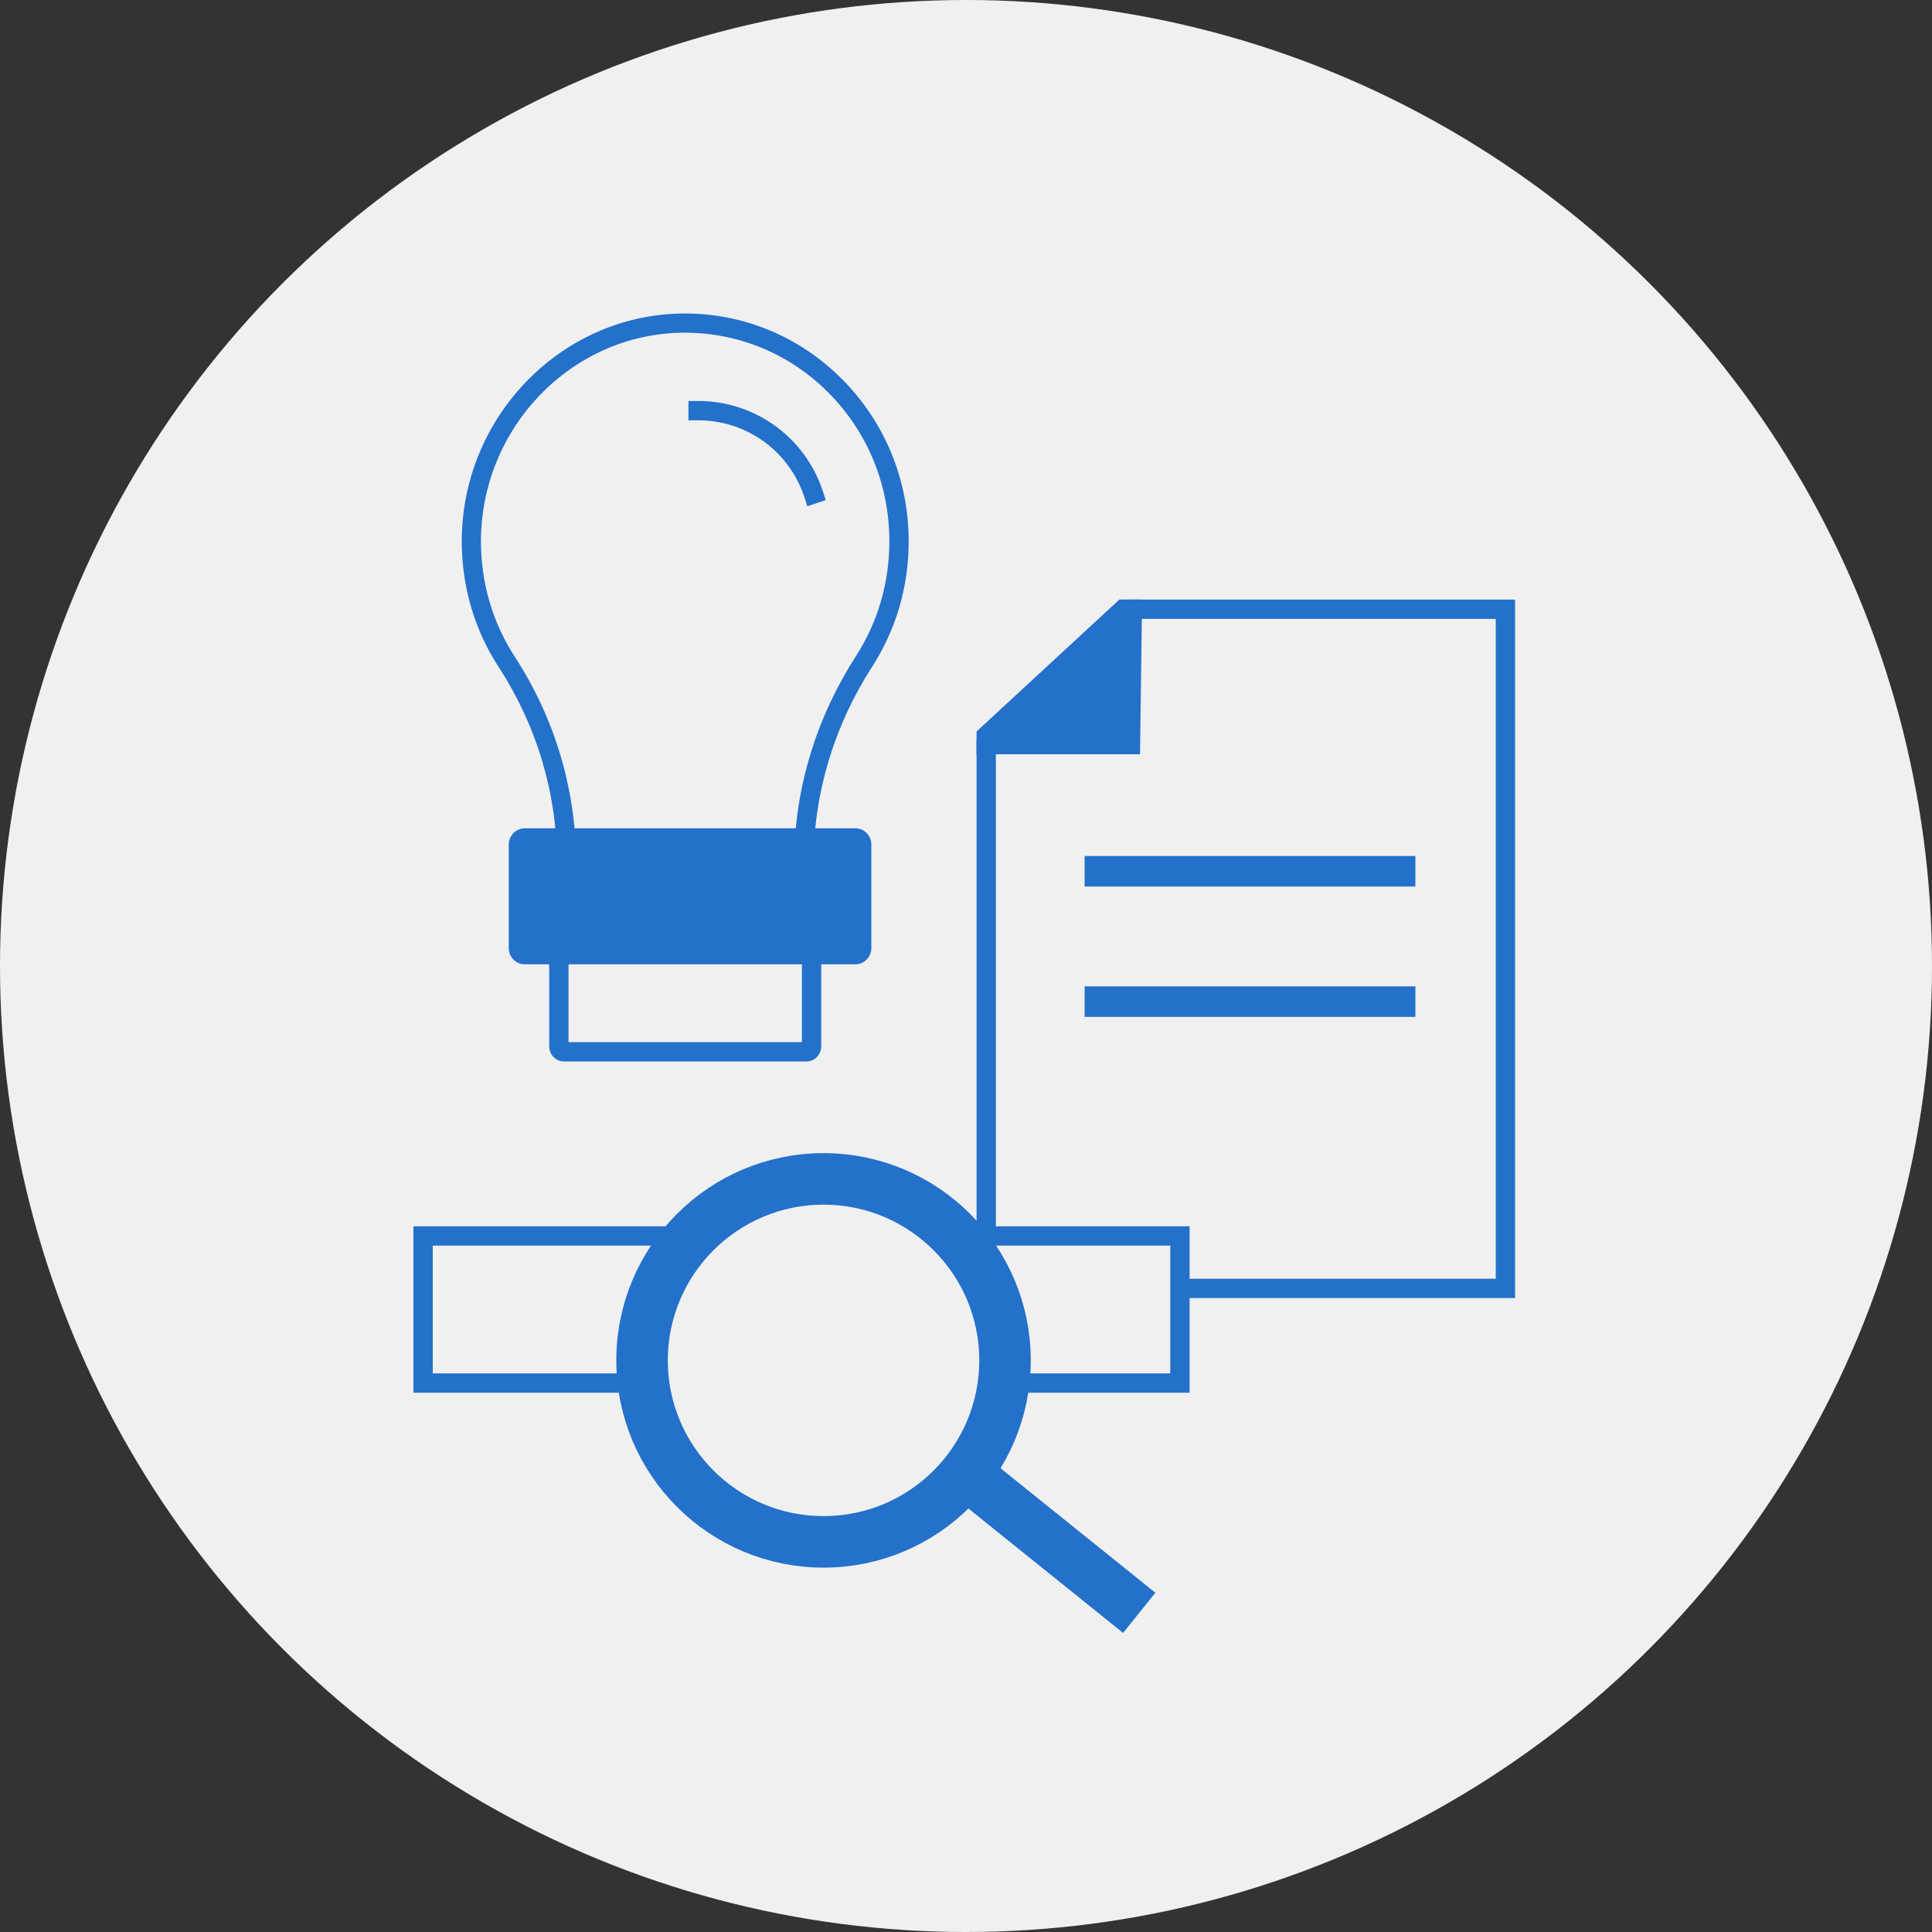
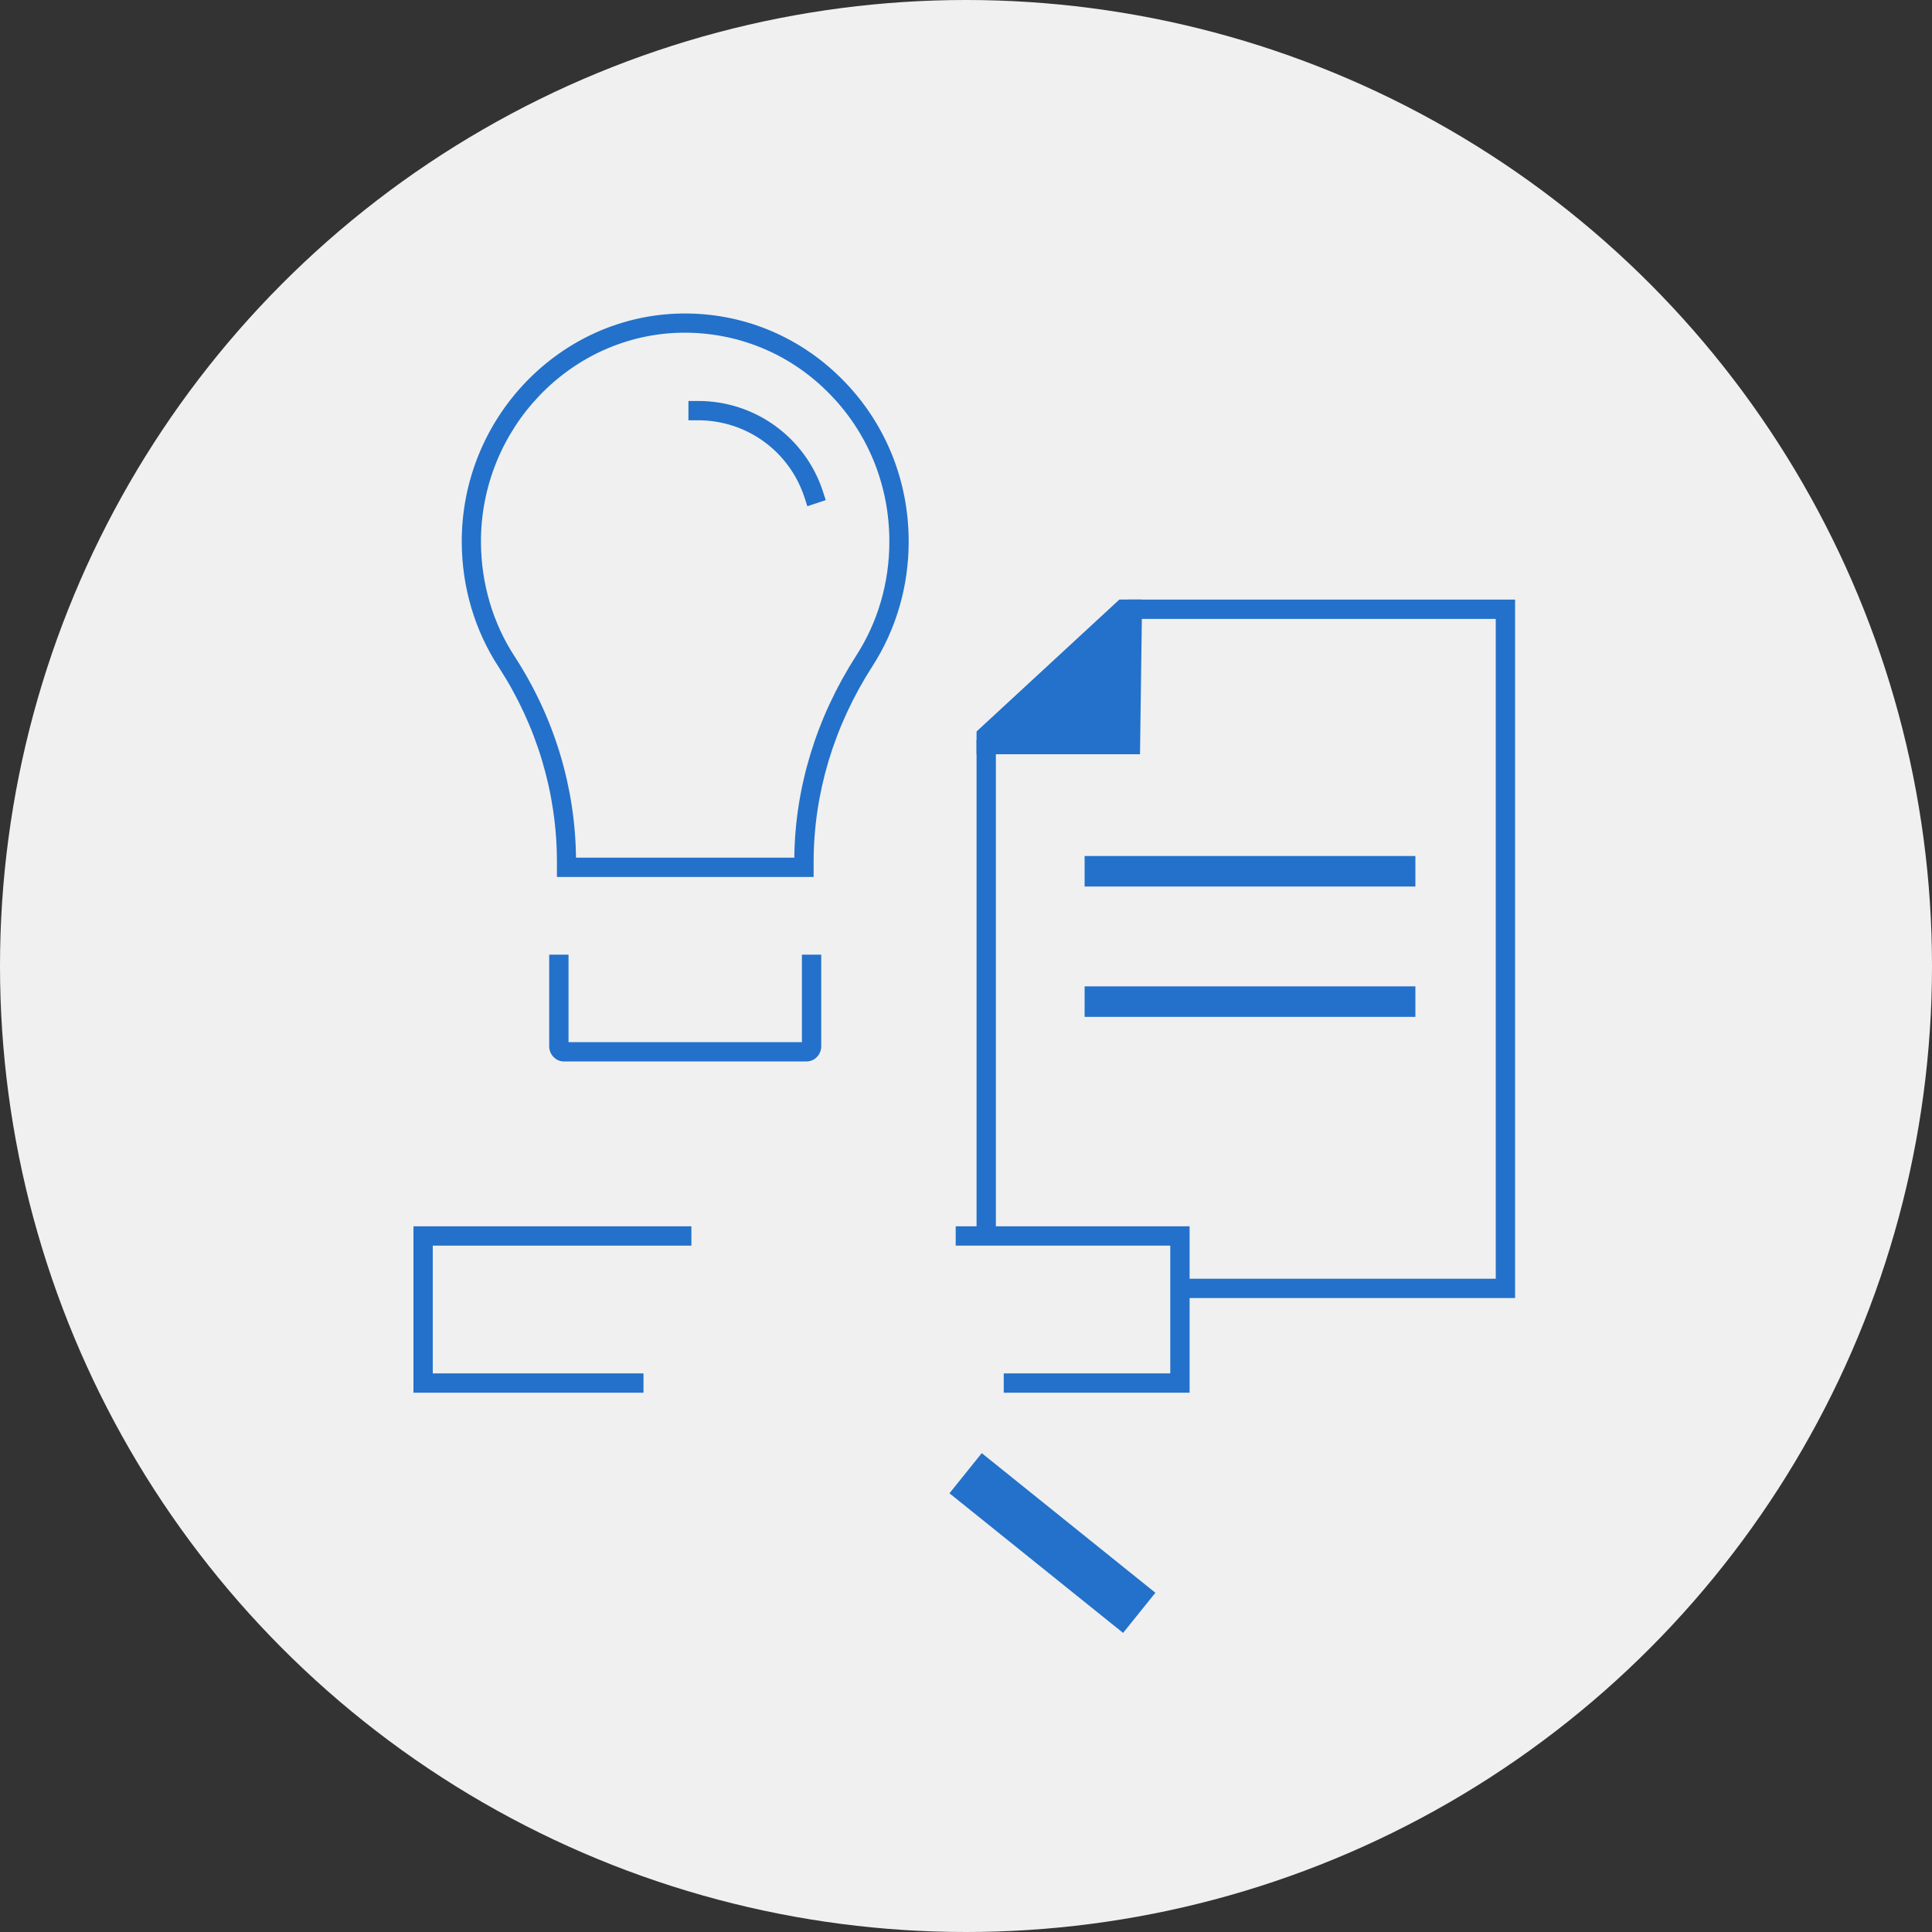
<svg xmlns="http://www.w3.org/2000/svg" id="Layer_2" data-name="Layer 2" width="150" height="150" viewBox="0 0 150 150">
  <rect x="0" y="0" width="150" height="150" fill="#333333" stroke="none" />
  <defs>
    <style> .cls-1, .cls-2, .cls-3 { fill: #2371ca; } .cls-4, .cls-5, .cls-2 { stroke: #2371ca; } .cls-4, .cls-5, .cls-2, .cls-3 { stroke-miterlimit: 10; } .cls-4, .cls-5, .cls-6 { fill: #f0f0f0; } .cls-4, .cls-2, .cls-3 { stroke-width: 1.5px; } .cls-5 { stroke-width: 4px; } .cls-3 { stroke: #f0f0f0; } </style>
  </defs>
  <g id="Layer_1-2" data-name="Layer 1">
    <g>
      <circle class="cls-6" cx="75" cy="75" r="75" />
      <g>
        <g>
          <path class="cls-4" d="M76.57,57.81v42.22h40.31v-52.73h-28.96l-11.35,10.5Z" />
          <path class="cls-2" d="M77.4,57.81h10.37l.13-9.61v-.9s-.7,0-.7,0l-10.63,9.82v.69h.83Z" />
          <path class="cls-3" d="M110.64,65.71h-27.18v3.87h27.18v-3.87Z" />
          <path class="cls-3" d="M110.64,75.83h-27.18v3.87h27.18v-3.87Z" />
        </g>
        <g>
          <g>
            <path class="cls-6" d="M63.01,74.12v7.11c0,.24-.18.43-.39.43h-18.84c-.22,0-.39-.19-.39-.43v-7.11" />
            <path class="cls-1" d="M62.62,82.41h-18.84c-.63,0-1.14-.53-1.14-1.18v-7.11h1.5v6.79h18.12v-6.79h1.5v7.11c0,.65-.51,1.18-1.14,1.18Z" />
          </g>
          <g>
            <path class="cls-6" d="M69.81,42.04c0-9.45-7.56-17.09-16.84-16.96-9.06.13-16.4,7.77-16.37,17.03.02,3.34.98,6.58,2.75,9.29,2.99,4.61,4.63,9.99,4.63,15.52v.42h18.43v-.42c0-5.56,1.69-10.94,4.67-15.58,1.76-2.71,2.71-5.96,2.71-9.3Z" />
            <path class="cls-1" d="M63.17,68.09h-19.93v-1.17c0-5.34-1.56-10.56-4.51-15.11-1.86-2.84-2.86-6.19-2.88-9.69-.04-9.67,7.64-17.65,17.1-17.78,4.61-.06,8.98,1.7,12.3,4.97,3.42,3.37,5.3,7.89,5.3,12.74h0c0,3.5-.99,6.85-2.83,9.7-2.98,4.63-4.55,9.88-4.55,15.18v1.17ZM44.73,66.59h16.94c.06-5.47,1.72-10.88,4.79-15.66,1.69-2.61,2.59-5.68,2.59-8.89,0-4.44-1.72-8.59-4.85-11.67-3.03-2.99-7.01-4.58-11.23-4.54-8.65.12-15.66,7.43-15.63,16.28.02,3.21.93,6.28,2.63,8.88,3.05,4.7,4.69,10.09,4.75,15.6Z" />
          </g>
          <g>
-             <path class="cls-1" d="M66.41,65.06h-25.67c-.27,0-.49.23-.49.51v8.04c0,.28.22.51.49.51h25.67c.27,0,.49-.23.49-.51v-8.04c0-.28-.22-.51-.49-.51Z" />
-             <path class="cls-1" d="M66.41,74.87h-25.67c-.69,0-1.24-.56-1.24-1.26v-8.04c0-.69.56-1.26,1.24-1.26h25.67c.69,0,1.24.56,1.24,1.26v8.04c0,.69-.56,1.26-1.24,1.26ZM41,73.37h25.16v-7.56h-25.16v7.56Z" />
-           </g>
+             </g>
          <path class="cls-1" d="M62.68,39.3l-.23-.71c-1.18-3.57-4.49-5.96-8.25-5.96h-.75v-1.5h.75c4.41,0,8.3,2.81,9.68,6.99l.23.71-1.42.47Z" />
        </g>
        <g>
          <path class="cls-4" d="M74.2,95.96h17.41v11.42h-13.68" />
          <path class="cls-4" d="M49.96,107.38h-17.11v-11.42h20.83" />
-           <path class="cls-5" d="M63.94,119.71c7.78,0,14.09-6.31,14.09-14.09s-6.31-14.09-14.09-14.09-14.09,6.31-14.09,14.09,6.31,14.09,14.09,14.09Z" />
          <path class="cls-5" d="M74.97,114.38l13.48,10.84" />
        </g>
      </g>
    </g>
  </g>
</svg>